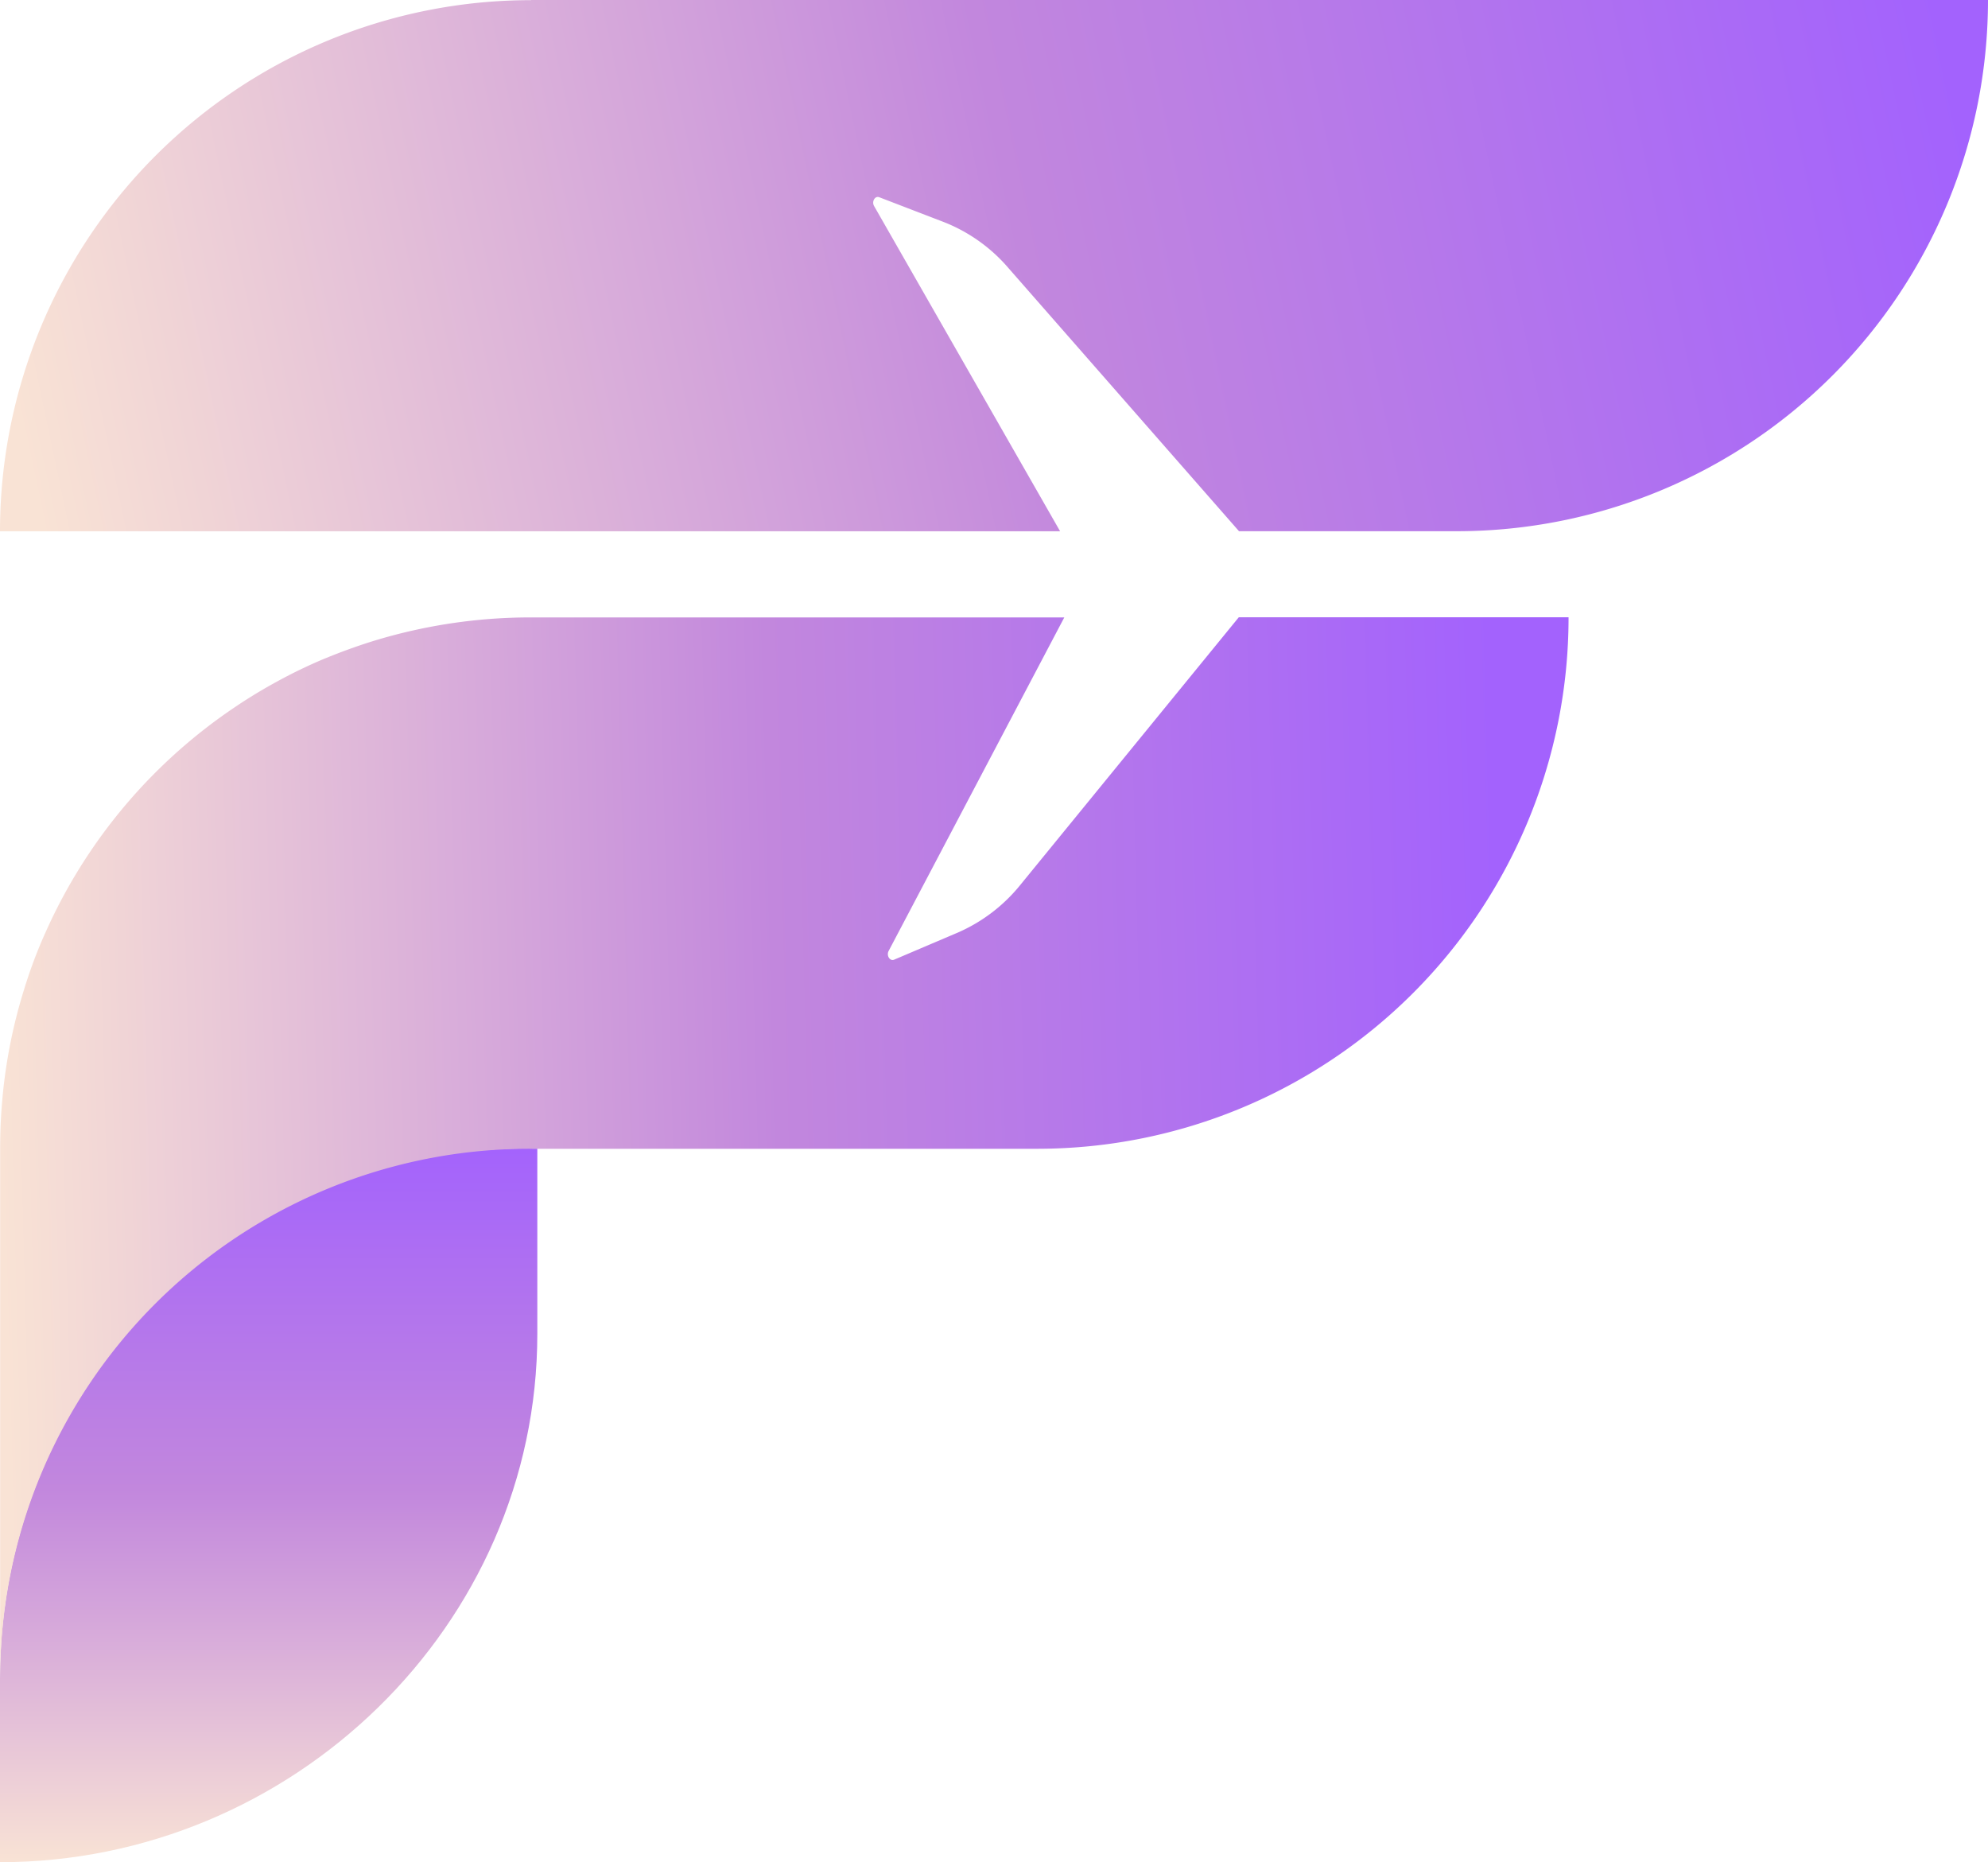
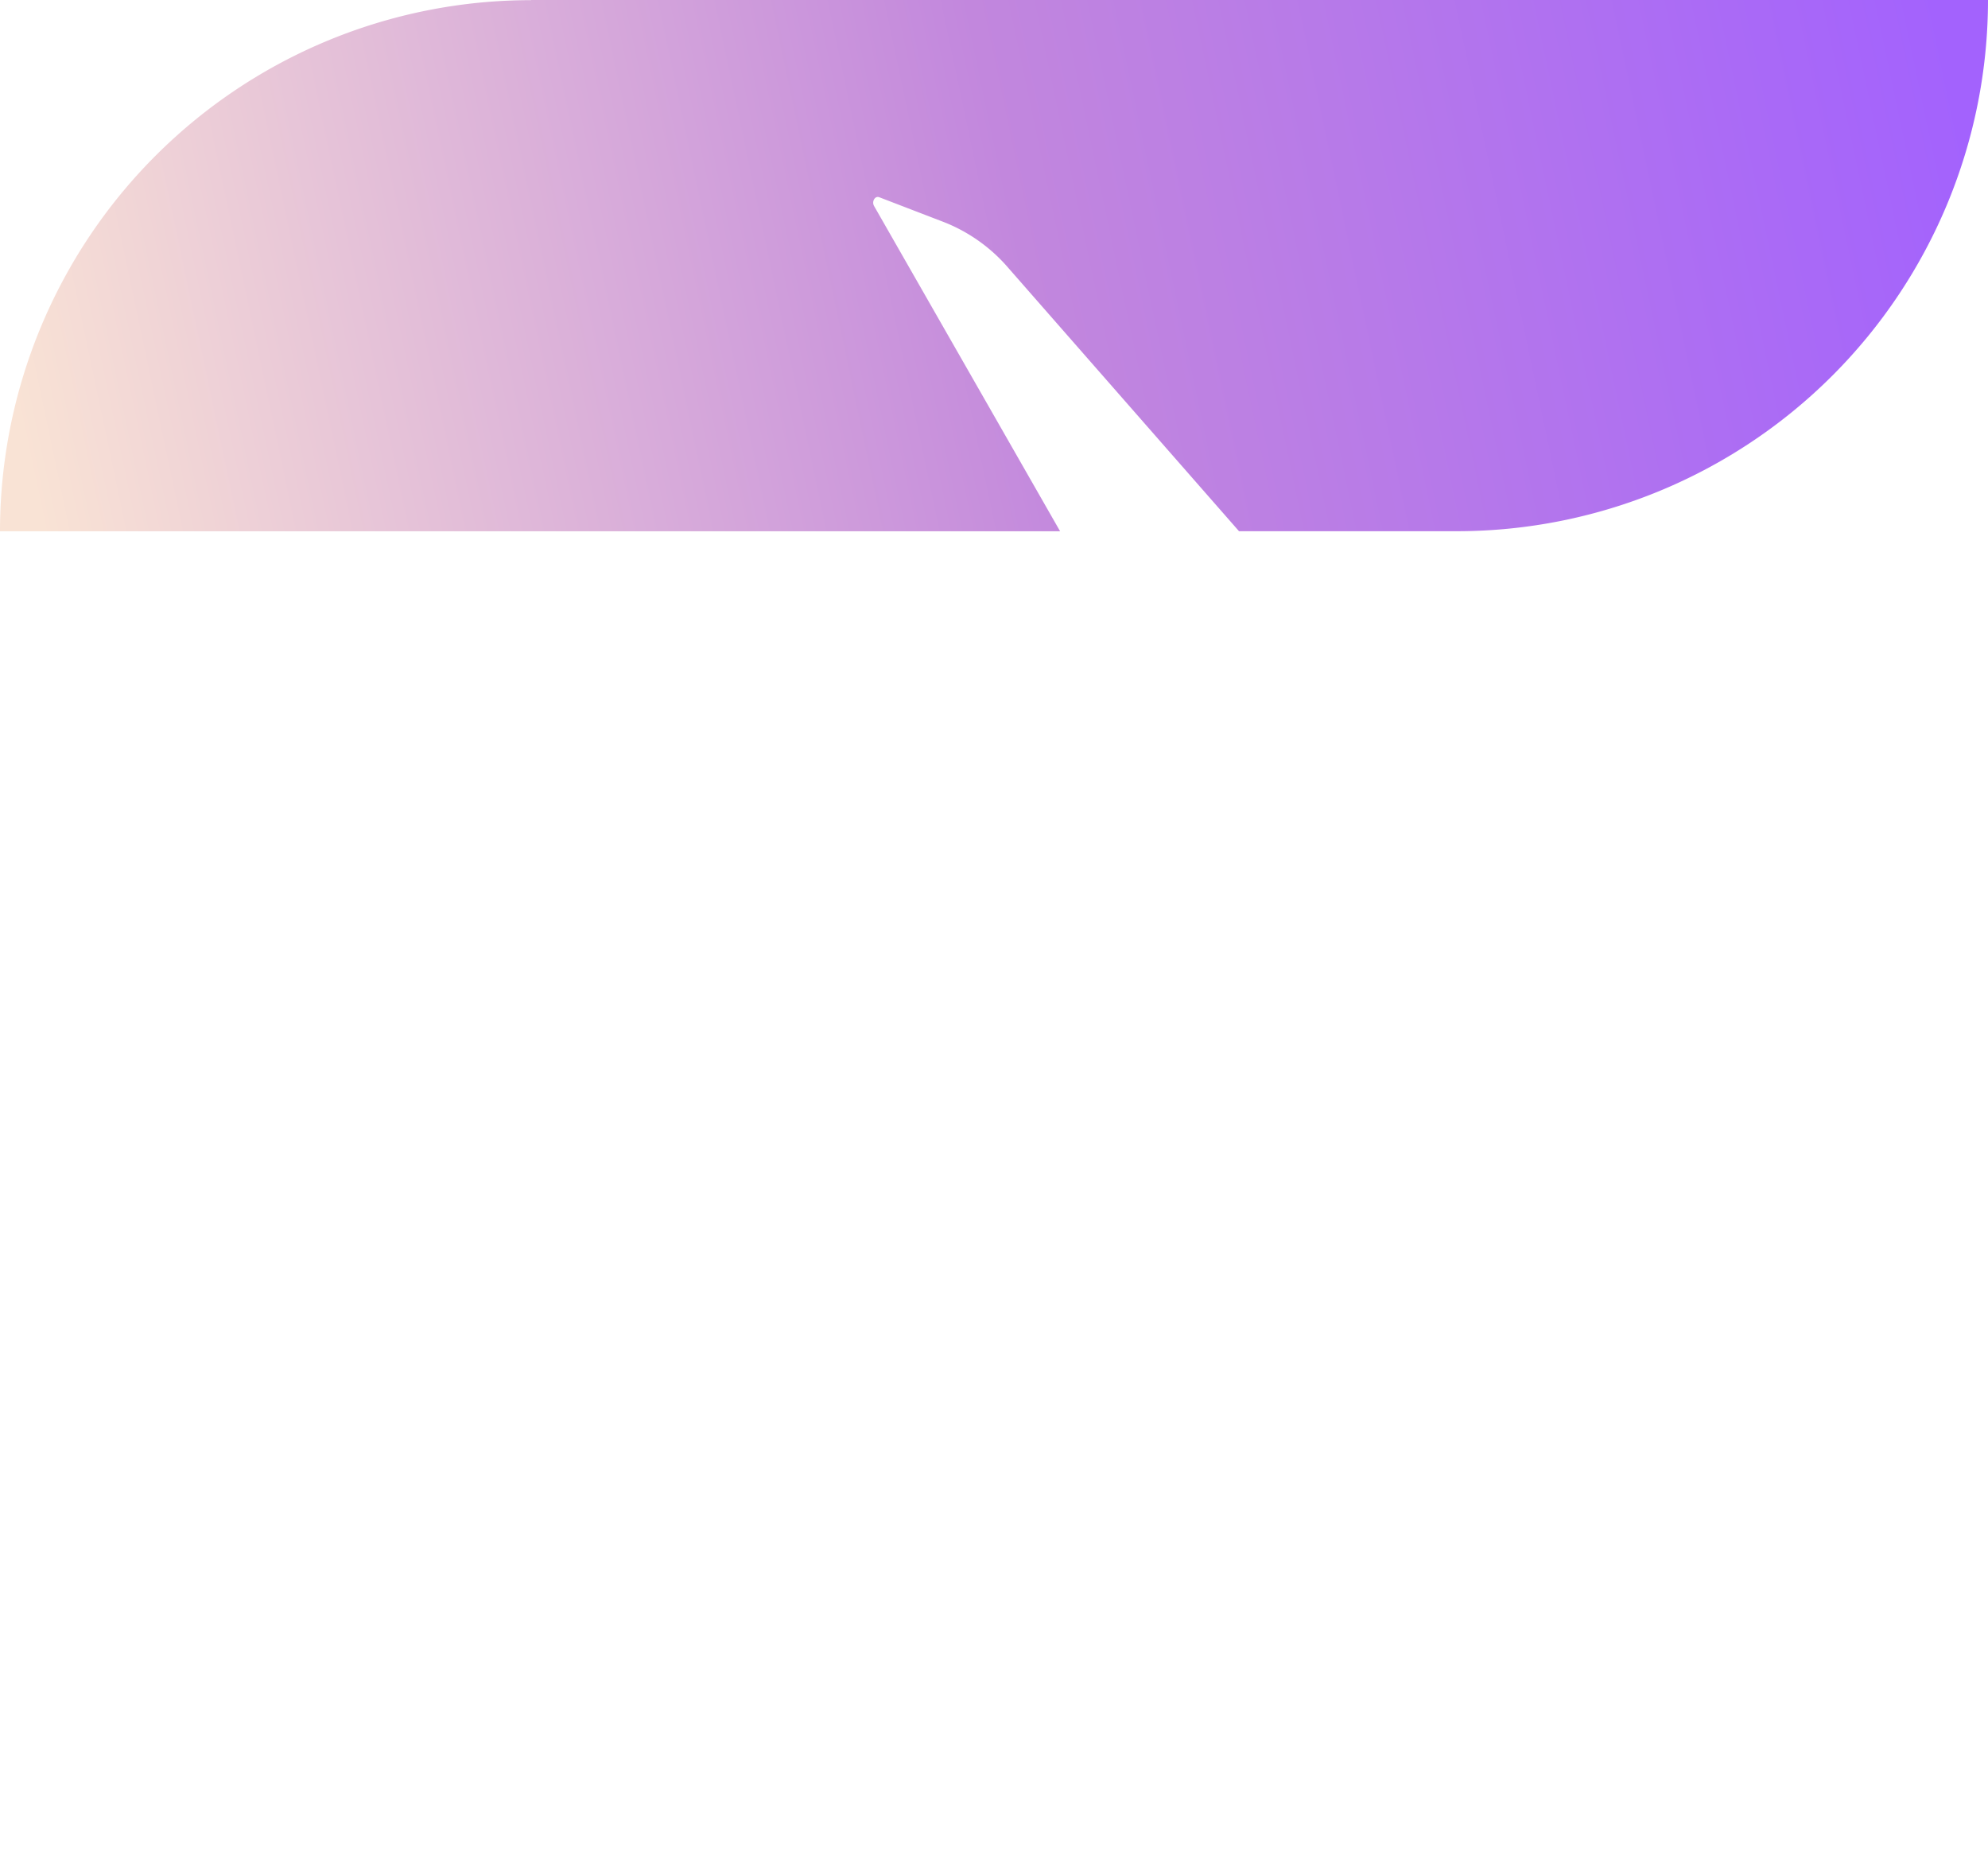
<svg xmlns="http://www.w3.org/2000/svg" xmlns:xlink="http://www.w3.org/1999/xlink" width="261.58" height="244.97" viewBox="0 0 261.58 244.97">
  <defs>
    <linearGradient id="linear-gradient" x1="0.5" x2="0.5" y2="1" gradientUnits="objectBoundingBox">
      <stop offset="0" stop-color="#a362fd" />
      <stop offset="0.483" stop-color="#c287dd" />
      <stop offset="1" stop-color="#f9e3d5" />
    </linearGradient>
    <linearGradient id="linear-gradient-2" x1="1" y1="0.5" x2="0" y2="0.556" xlink:href="#linear-gradient" />
    <linearGradient id="linear-gradient-3" x1="0.954" y1="0.3" x2="0" y2="0.317" xlink:href="#linear-gradient" />
  </defs>
  <g id="Logo2-26" transform="translate(-127.12 -284.63)">
-     <path id="Path_3265" data-name="Path 3265" d="M197.82,460.09c0,38.4-32.3,69.51-70.7,69.51V505.51c0-39.65,32.42-70.7,70.7-69.78v24.35Z" fill="url(#linear-gradient)" />
    <path id="Path_3365" data-name="Path 3365" d="M197,284.65a69.876,69.876,0,0,0-69.88,69.87H266.61l-24.48-42.79h0c-.34-.59.12-1.38.69-1.15l8.51,3.27a21.607,21.607,0,0,1,8.47,6.03l30.35,34.63h28.66a69.9,69.9,0,0,0,69.89-69.88H197Z" fill="url(#linear-gradient-2)" />
-     <path id="Path_3366" data-name="Path 3366" d="M290.12,365.83l-28.69,35.14a21.752,21.752,0,0,1-8.26,6.33l-8.39,3.57c-.56.24-1.05-.52-.74-1.13h0l23.12-43.89H196.85a70.58,70.58,0,0,0-20.73,3.14c-2.18.68-4.32,1.47-6.41,2.33a65.577,65.577,0,0,0-6.09,2.94,67.264,67.264,0,0,0-5.75,3.5,70.021,70.021,0,0,0-24.23,28.36c-.36.77-.7,1.54-1.04,2.32a64.632,64.632,0,0,0-2.33,6.41,68.721,68.721,0,0,0-2.77,13.62,70.774,70.774,0,0,0-.36,7.13v69.76a69.639,69.639,0,0,1,69.75-69.61h66.86a69.893,69.893,0,0,0,69.76-69.92H290.13Z" fill="url(#linear-gradient-3)" />
  </g>
</svg>